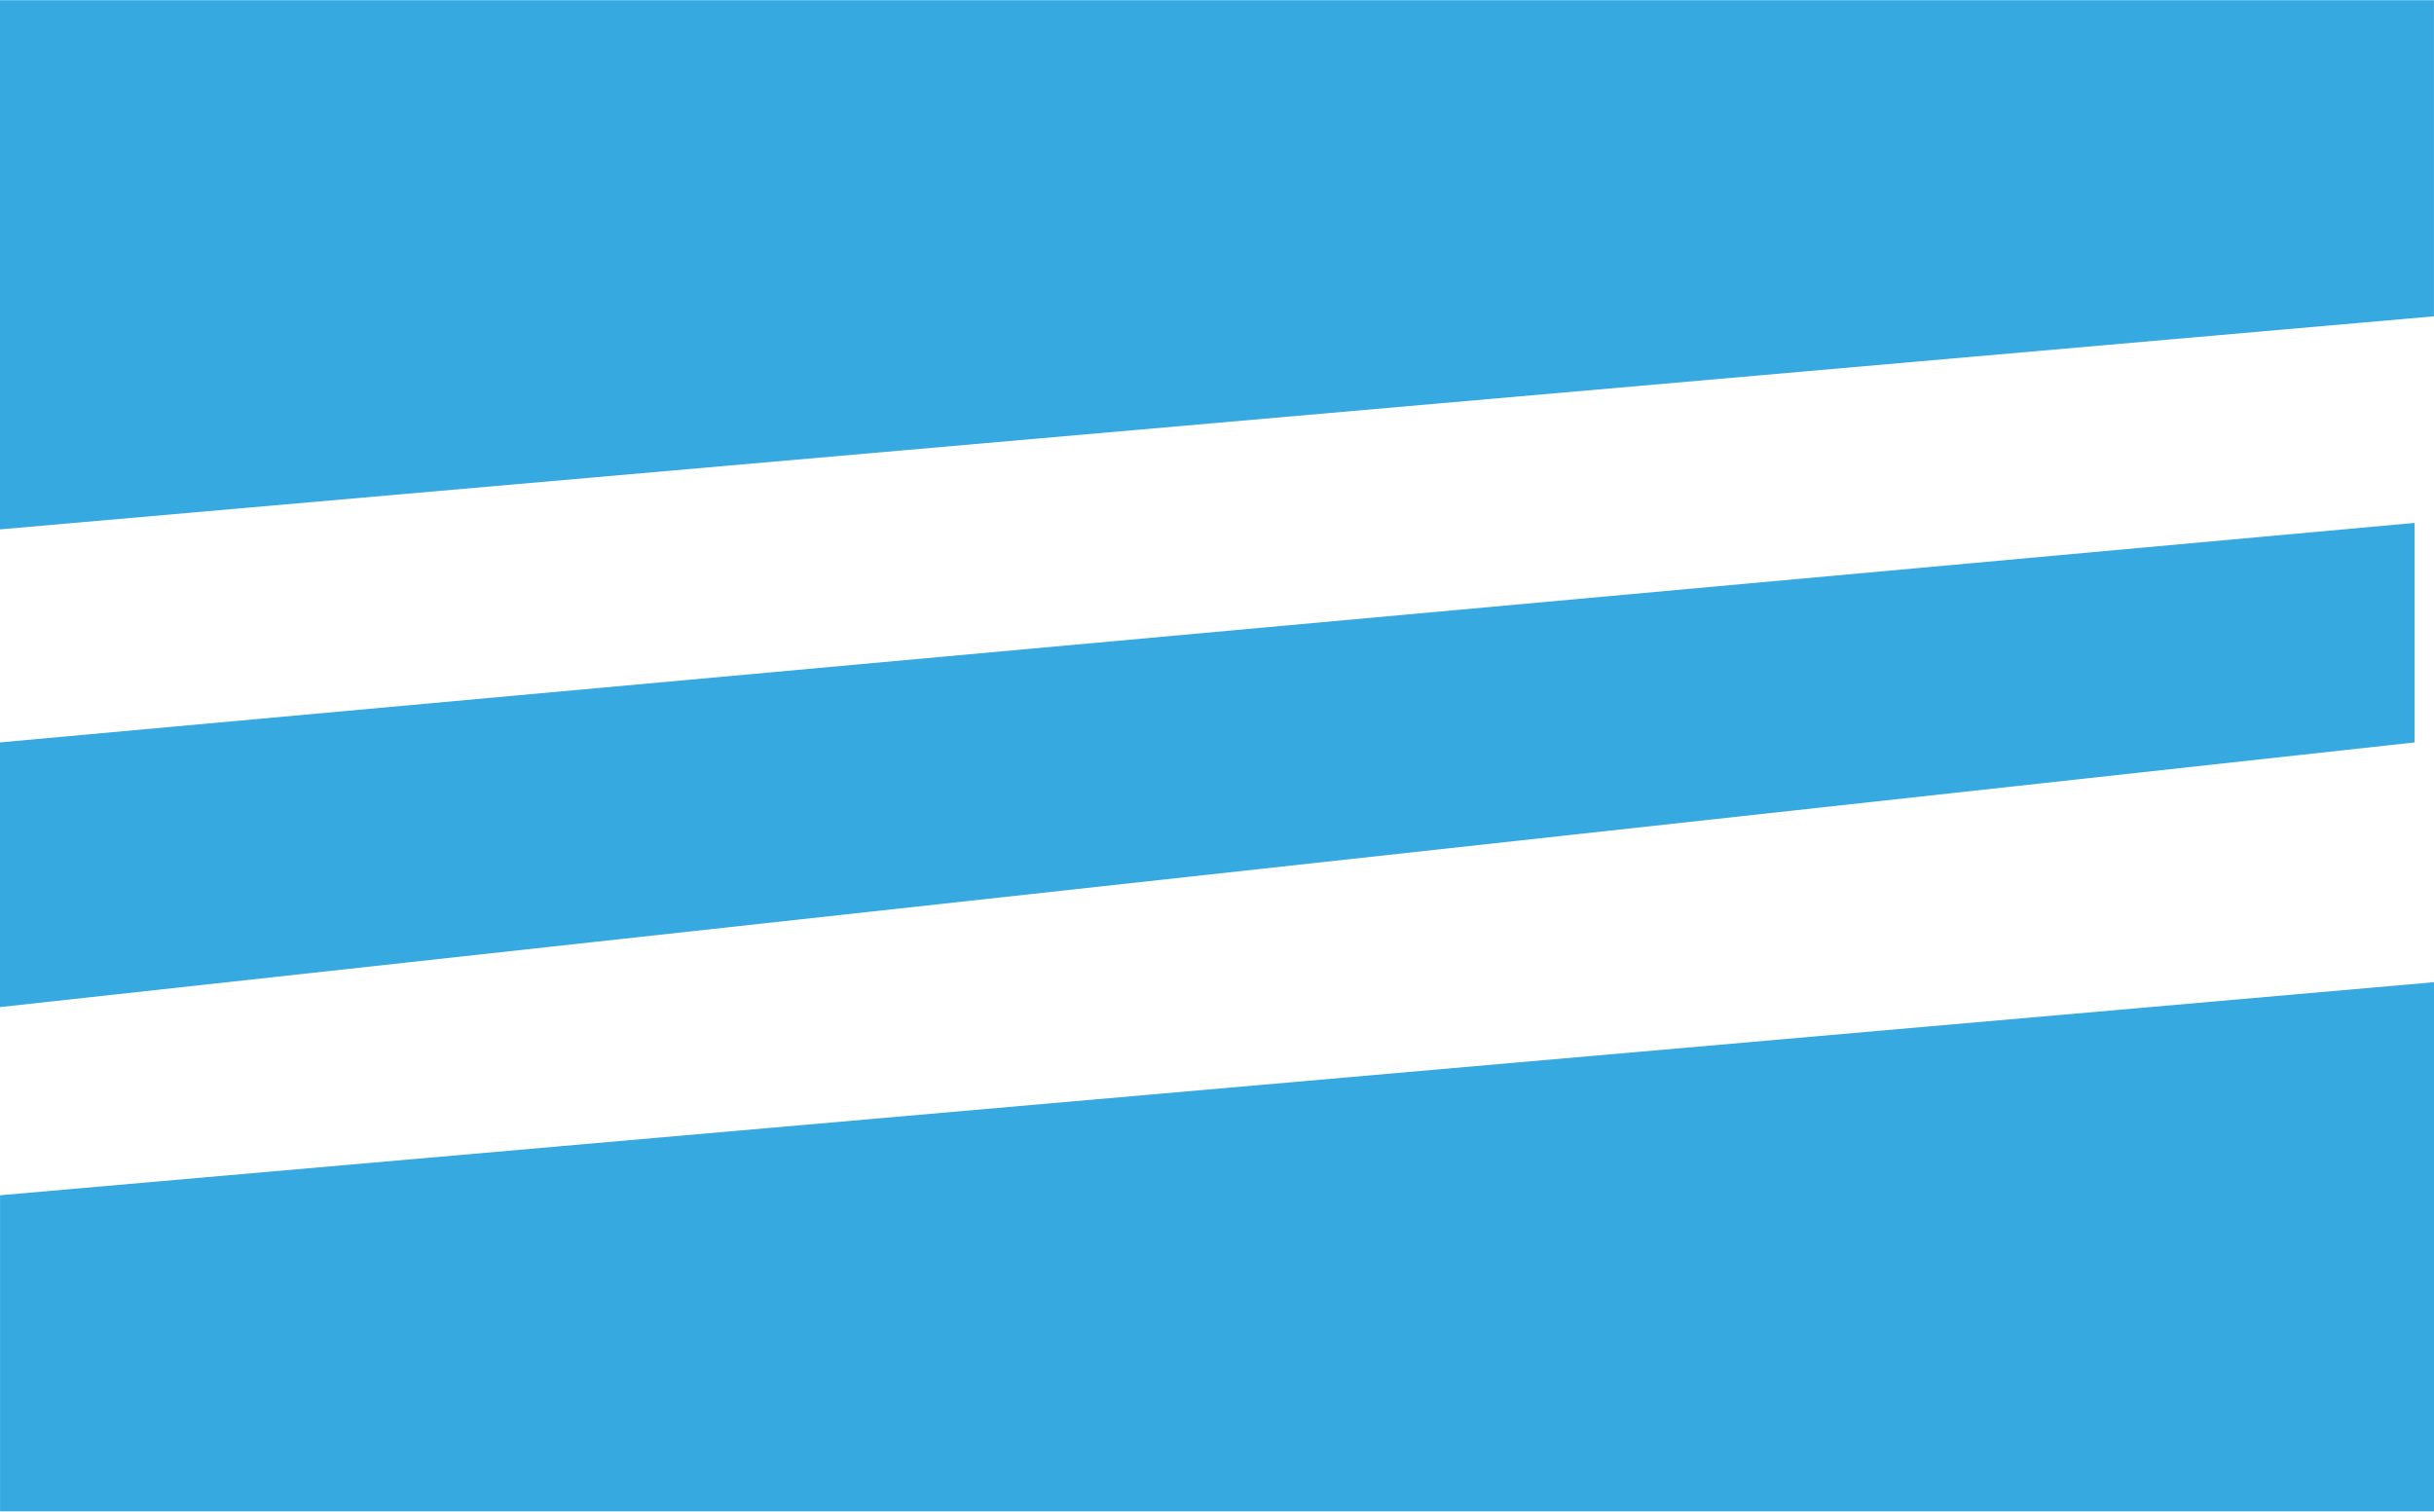
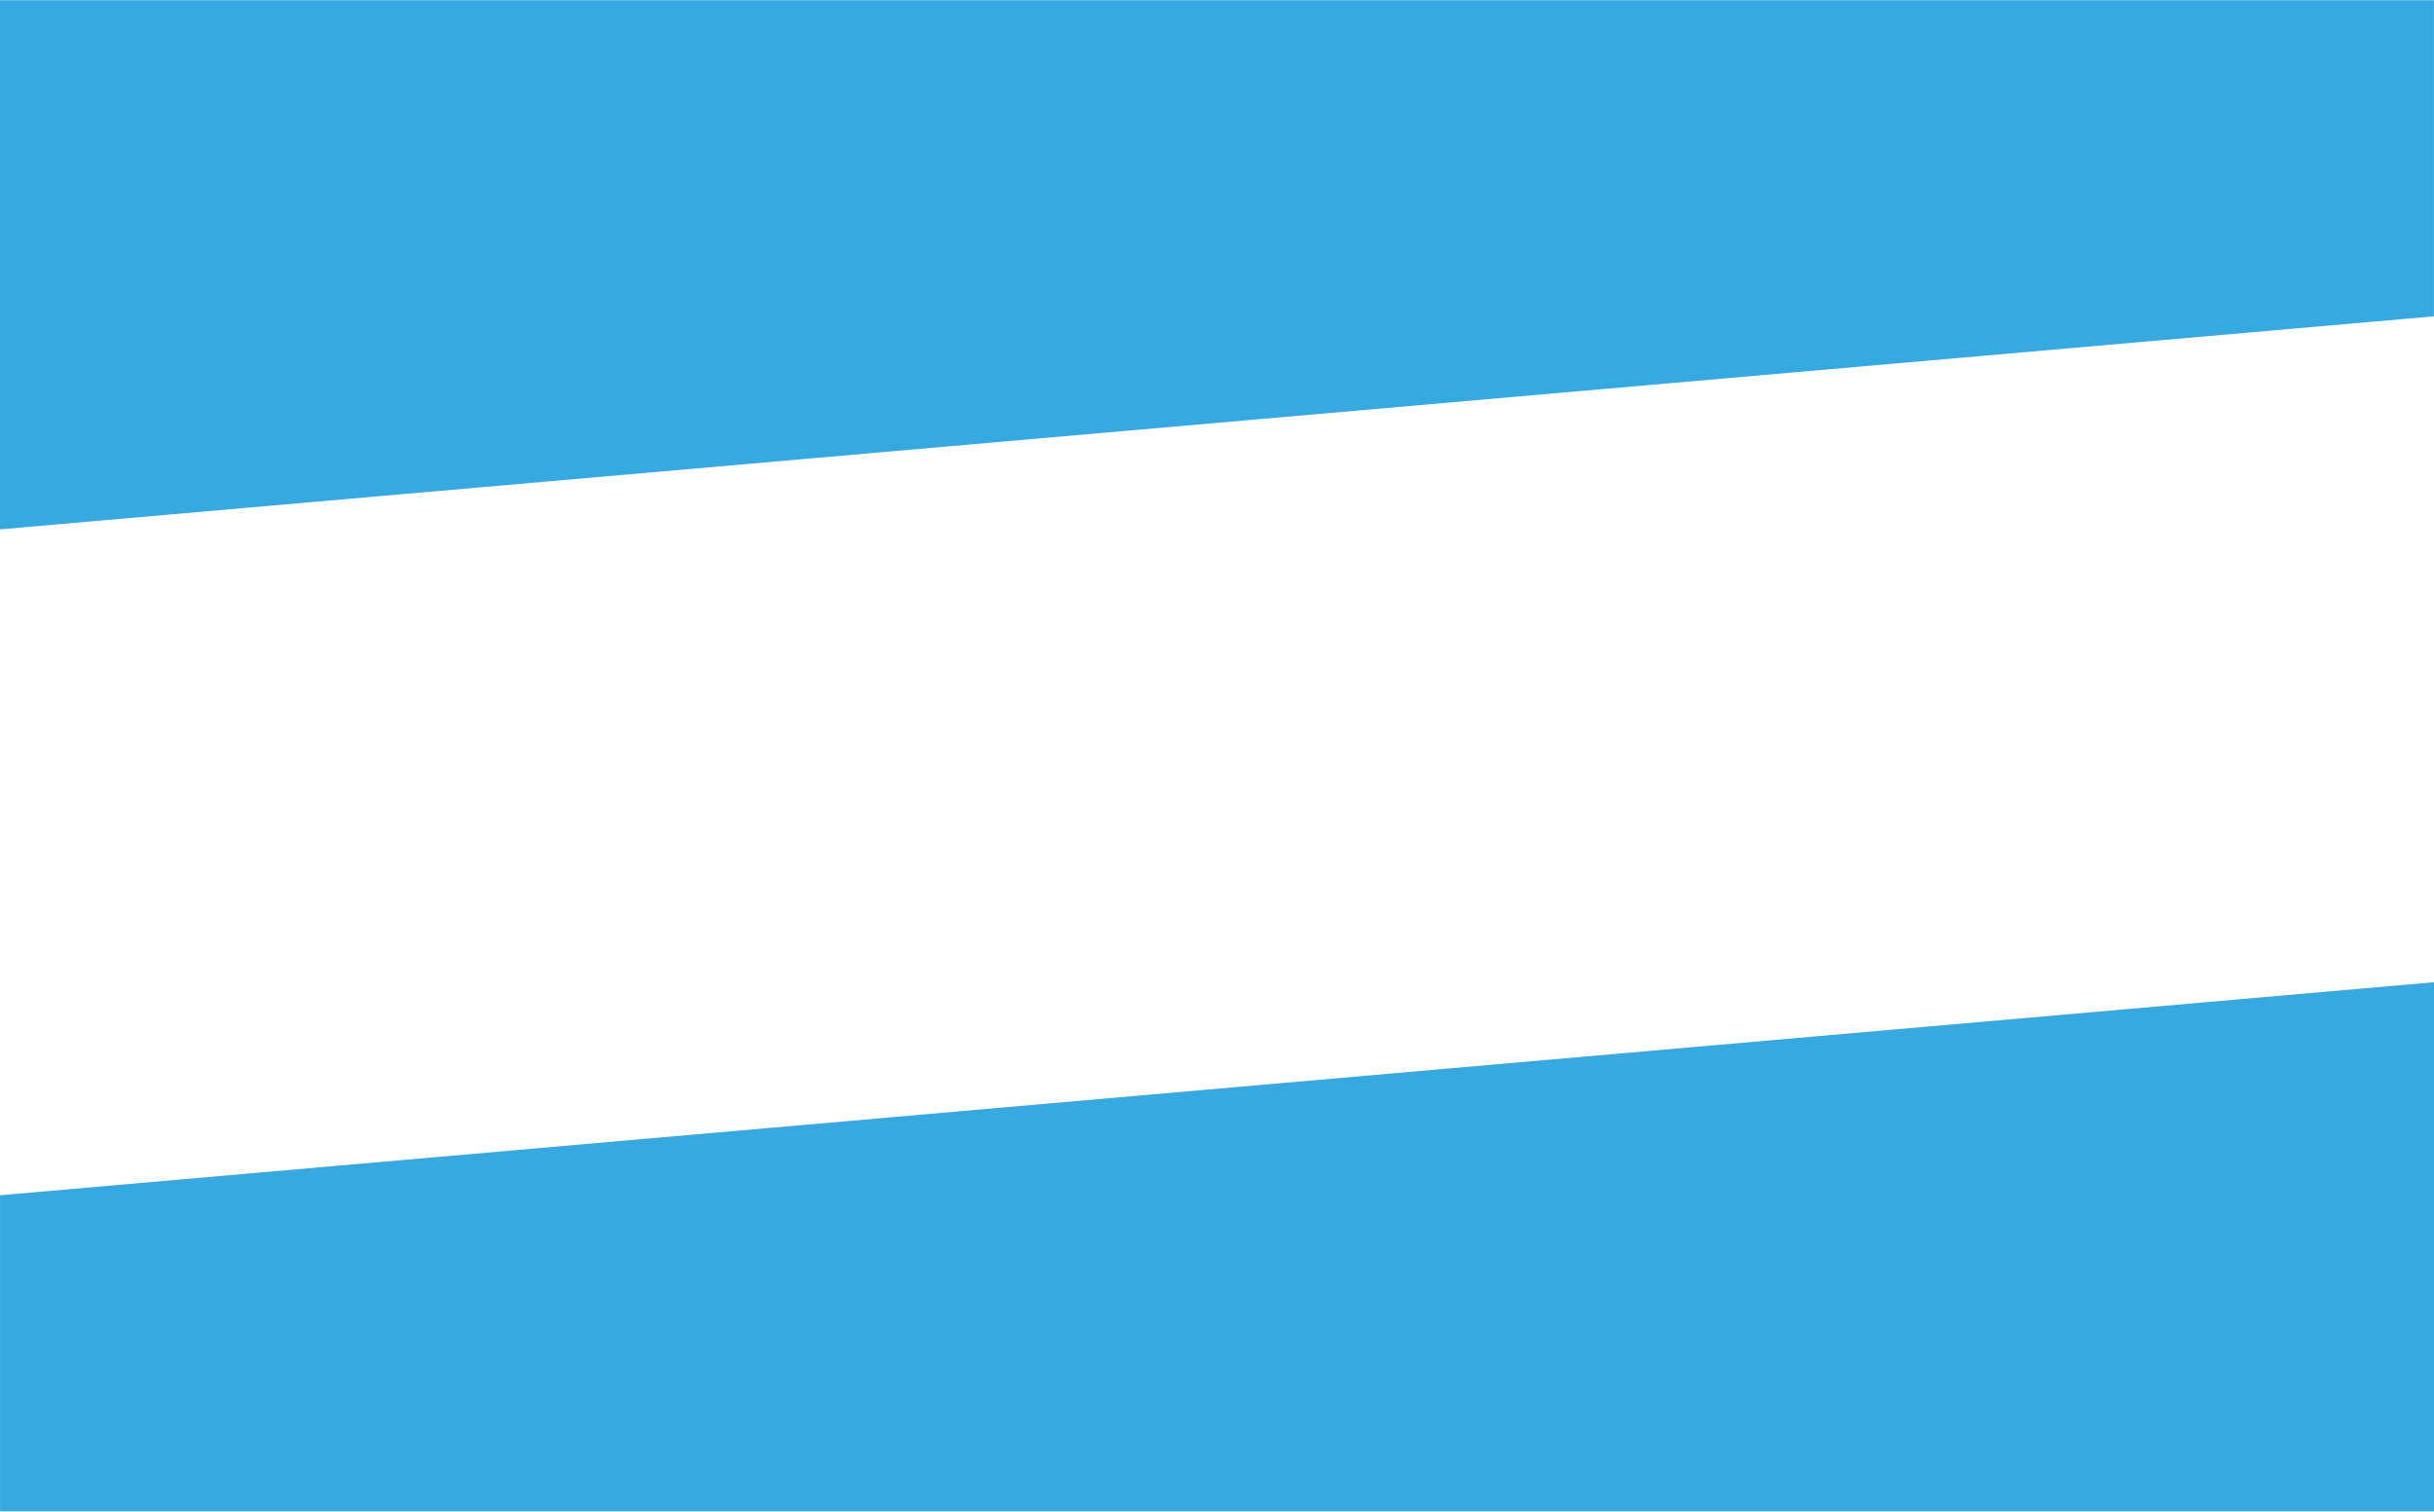
<svg xmlns="http://www.w3.org/2000/svg" width="47.083" height="29.241" viewBox="0 0 47.083 29.241">
  <g id="Gruppe_498" data-name="Gruppe 498" transform="translate(-1789.917 -74.38)">
    <path id="Pfad_35" data-name="Pfad 35" d="M9248.188,32.6V42.836l47.082-4.121V32.6Z" transform="translate(-7458.271 41.784)" fill="#36a9e1" />
    <path id="Pfad_36" data-name="Pfad 36" d="M9248.188,32.6V42.836l47.082-4.121V32.6Z" transform="translate(11085.188 136.216) rotate(180)" fill="#36a9e1" />
-     <path id="Pfad_37" data-name="Pfad 37" d="M9248.188,46.957v5.12l46.708-5.12V42.711Z" transform="translate(-7458.271 41.784)" fill="#36a9e1" />
  </g>
</svg>